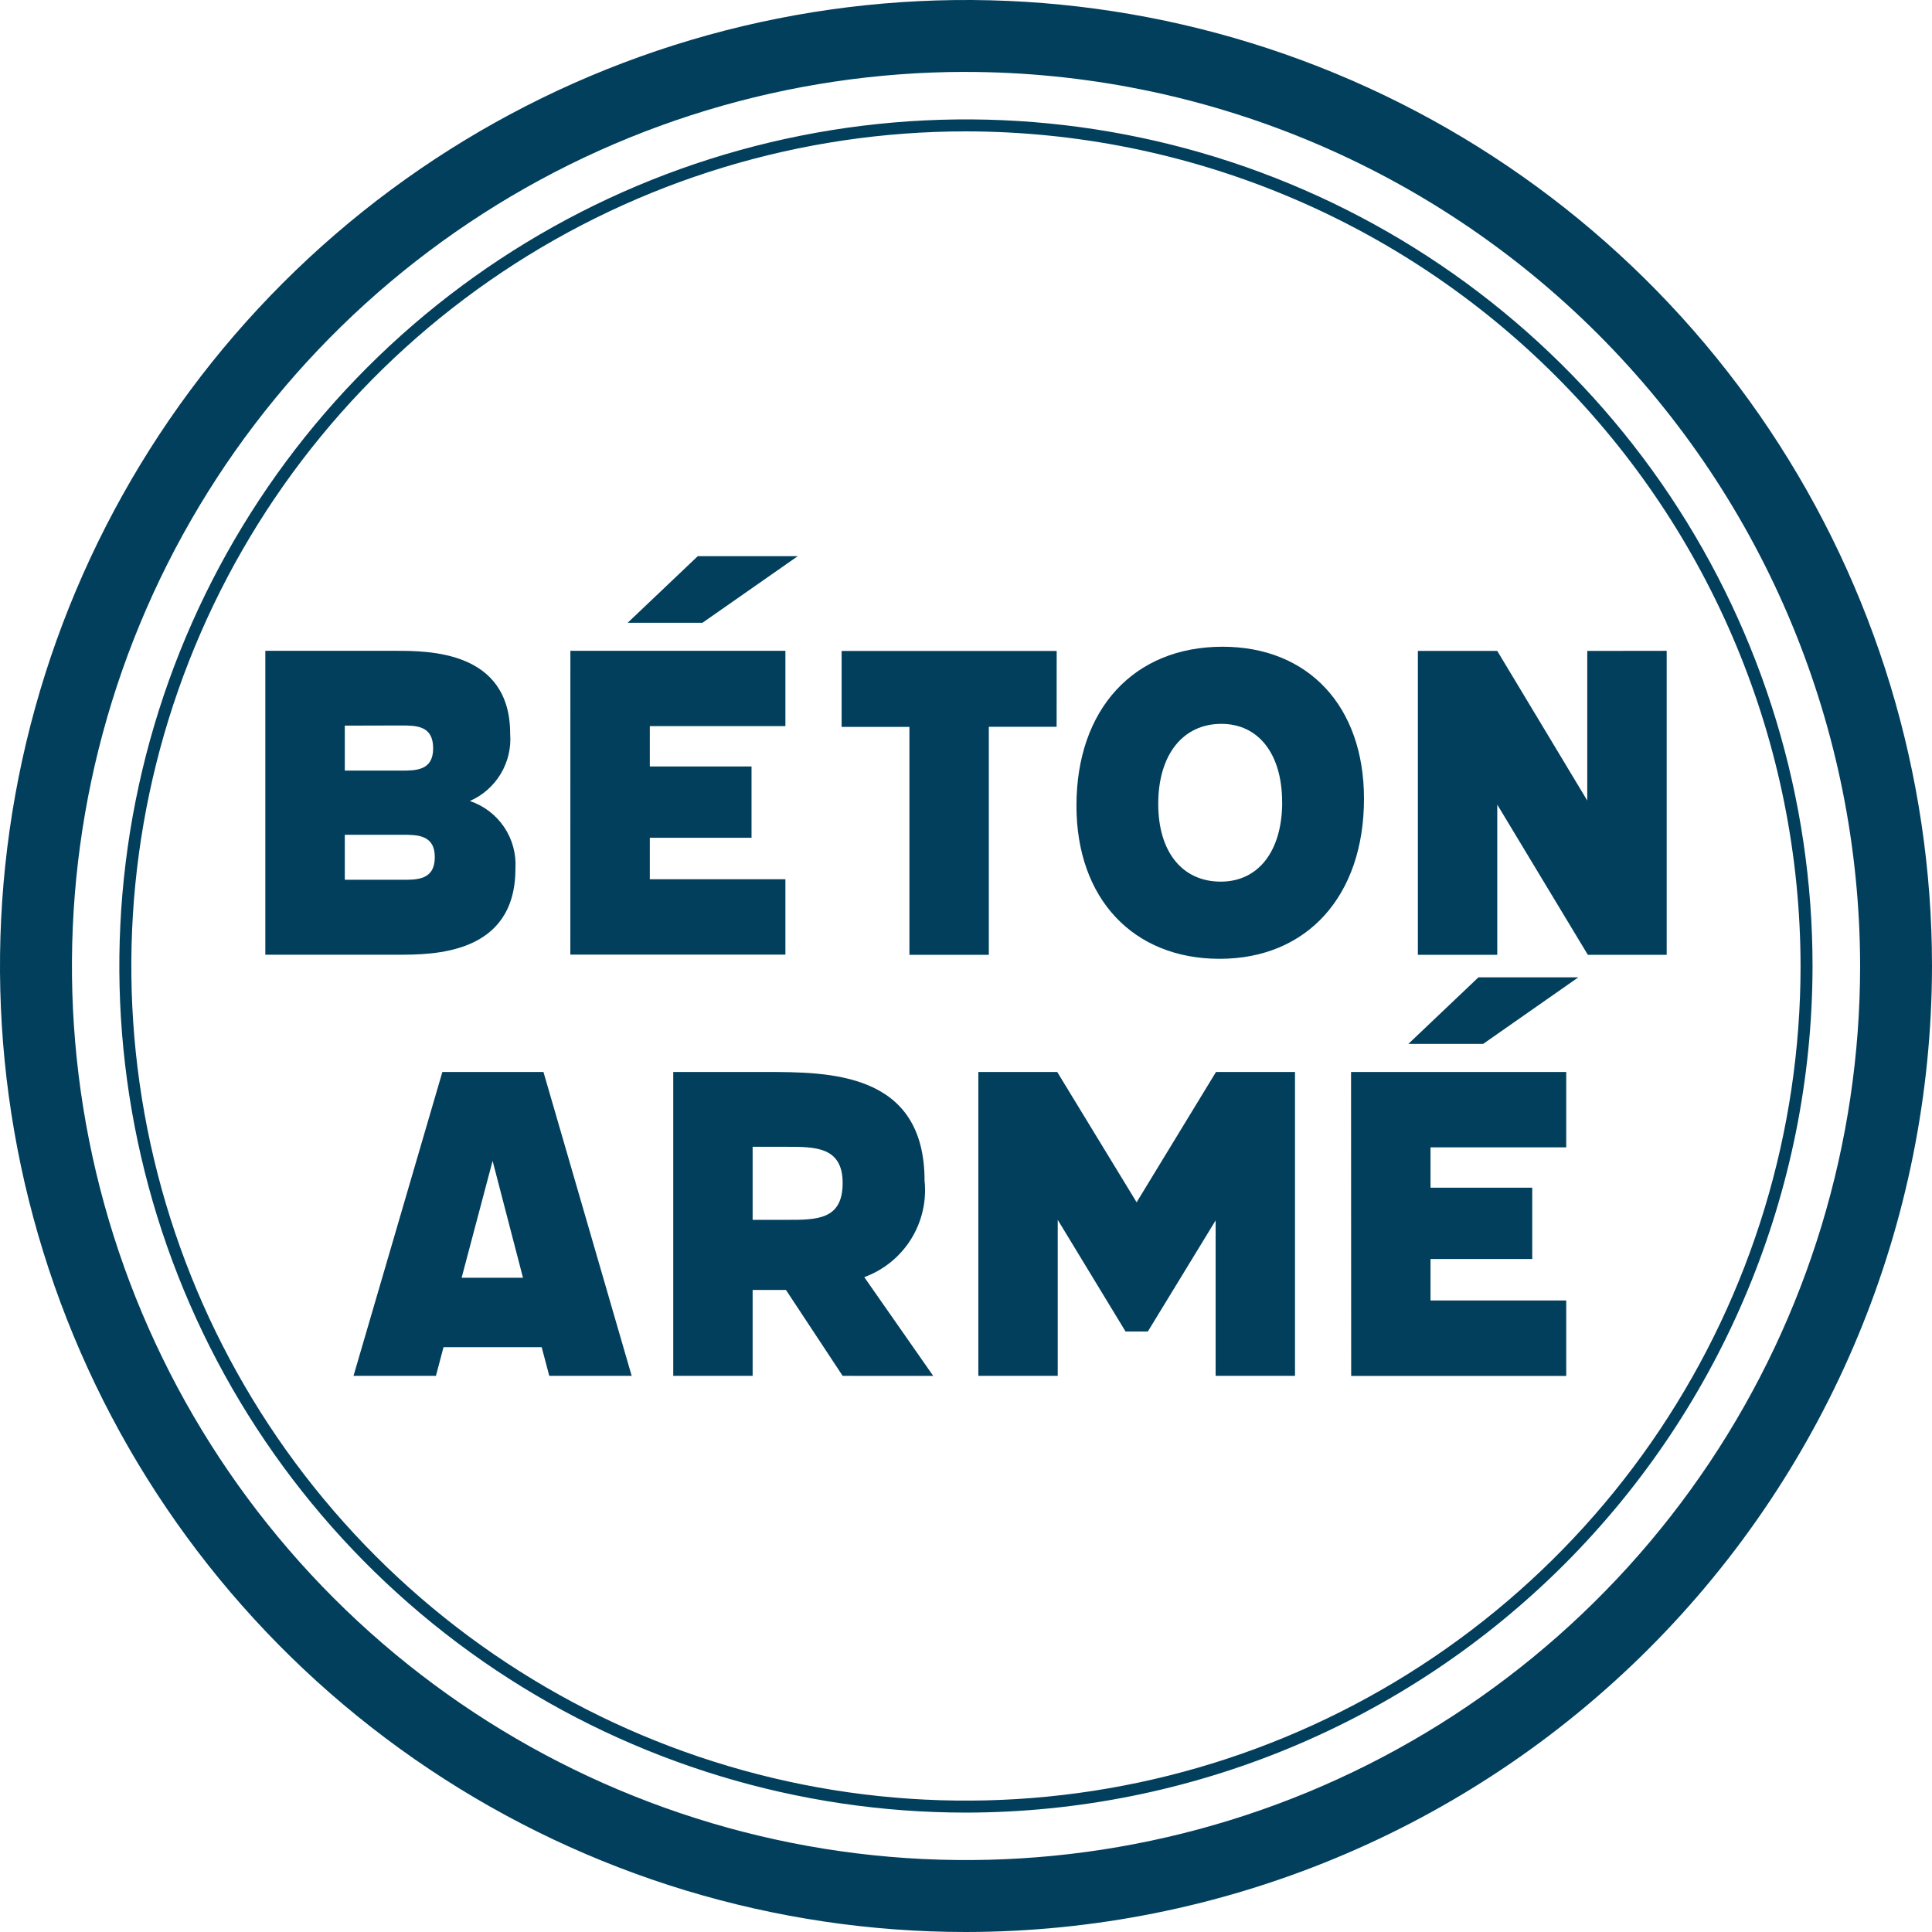
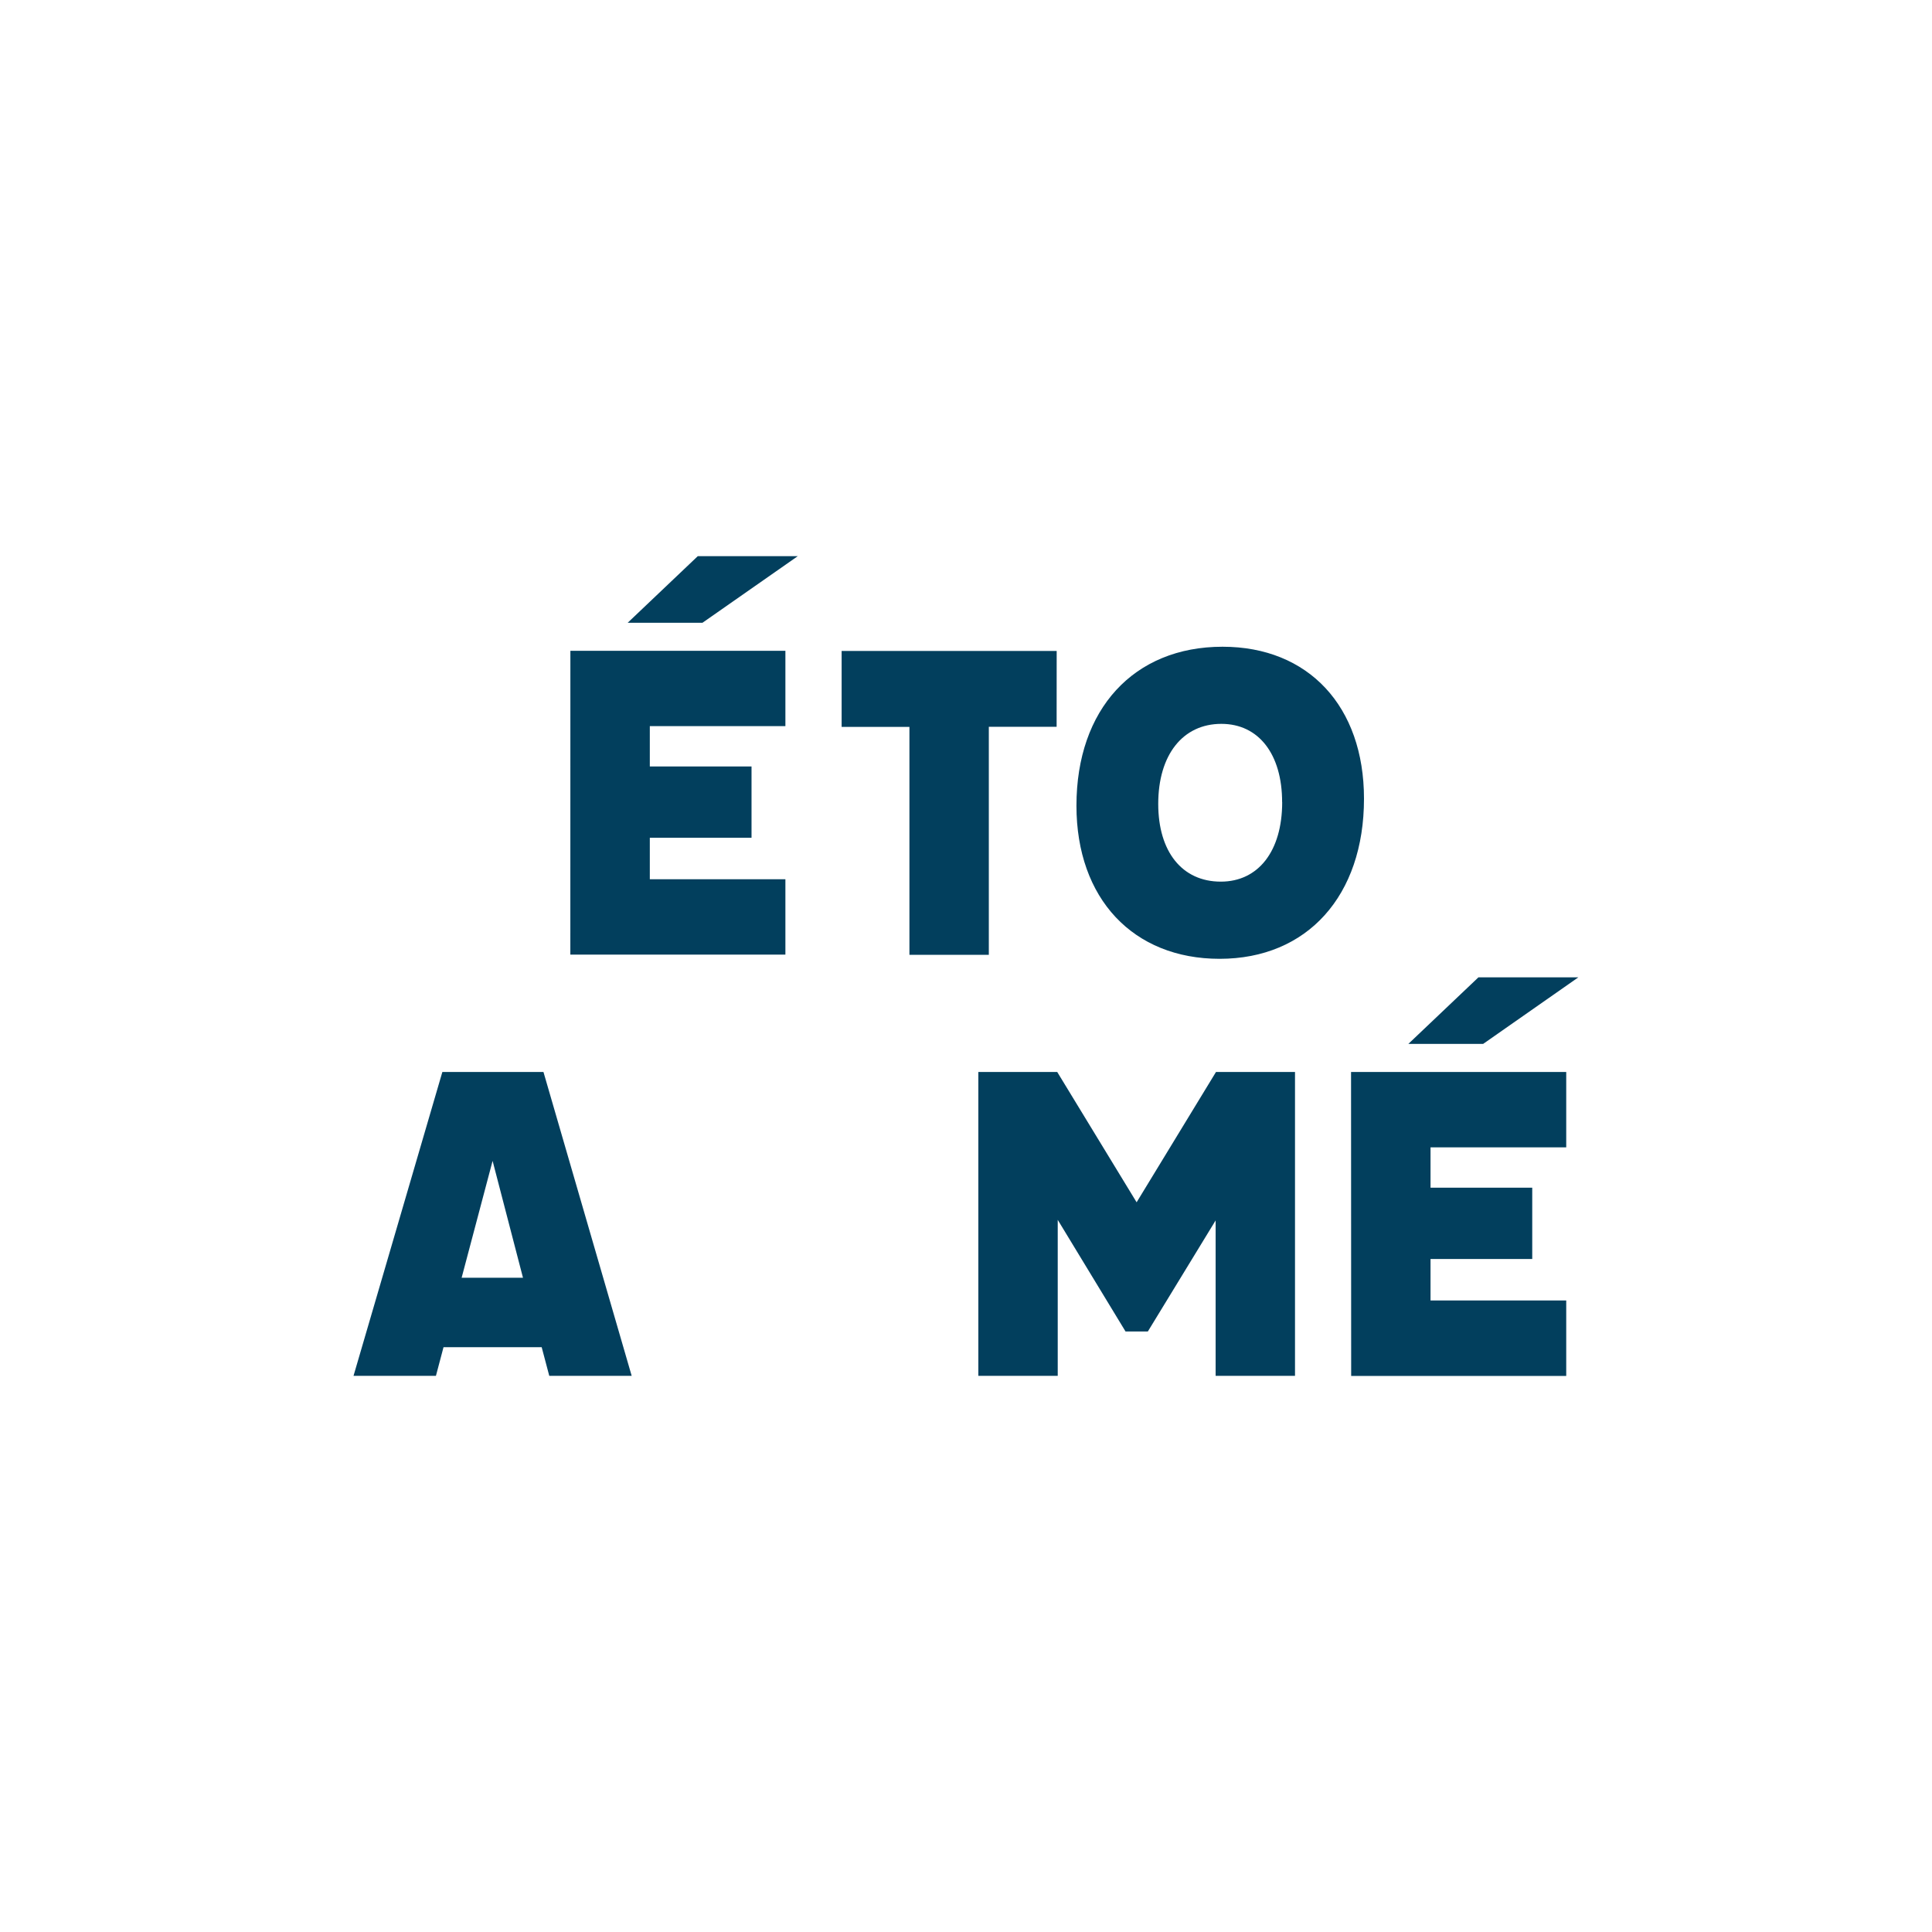
<svg xmlns="http://www.w3.org/2000/svg" width="96" height="96" viewBox="0 0 96 96" fill="none">
  <g clip-path="url(#clip0_722_35627)">
-     <path d="M47.997 90.067C39.677 90.067 31.544 87.6 24.626 82.978C17.708 78.355 12.316 71.785 9.132 64.099C5.948 56.412 5.115 47.953 6.738 39.793C8.361 31.633 12.368 24.137 18.251 18.254C24.134 12.371 31.63 8.364 39.79 6.741C47.95 5.118 56.408 5.951 64.095 9.135C71.782 12.319 78.352 17.711 82.975 24.629C87.597 31.547 90.064 39.68 90.064 48C90.051 59.153 85.615 69.846 77.729 77.732C69.843 85.618 59.15 90.055 47.997 90.067ZM47.997 6.528C39.795 6.528 31.776 8.961 24.956 13.518C18.136 18.075 12.821 24.552 9.682 32.13C6.543 39.708 5.722 48.046 7.322 56.091C8.922 64.136 12.872 71.525 18.672 77.325C24.472 83.125 31.861 87.075 39.906 88.675C47.951 90.275 56.289 89.454 63.867 86.315C71.445 83.176 77.922 77.861 82.479 71.04C87.036 64.221 89.469 56.202 89.469 48C89.456 37.005 85.083 26.463 77.308 18.689C69.533 10.914 58.992 6.541 47.997 6.528Z" fill="#023F5D" />
-     <path d="M48 96C38.507 96 29.226 93.185 21.333 87.911C13.439 82.636 7.287 75.14 3.654 66.369C0.021 57.598 -0.93 47.947 0.922 38.636C2.774 29.325 7.346 20.772 14.059 14.059C20.772 7.346 29.325 2.774 38.636 0.922C47.947 -0.93 57.598 0.021 66.369 3.654C75.14 7.287 82.636 13.439 87.911 21.333C93.185 29.226 96 38.507 96 48C95.986 60.726 90.924 72.927 81.925 81.925C72.927 90.924 60.726 95.986 48 96ZM48 3.572C39.213 3.573 30.624 6.178 23.318 11.06C16.013 15.942 10.319 22.88 6.956 30.998C3.594 39.116 2.714 48.048 4.428 56.666C6.143 65.284 10.374 73.2 16.587 79.413C22.8 85.626 30.716 89.857 39.334 91.572C47.952 93.286 56.884 92.406 65.002 89.044C73.12 85.681 80.058 79.987 84.94 72.682C89.822 65.376 92.427 56.787 92.428 48C92.414 36.221 87.729 24.929 79.4 16.6C71.071 8.271 59.779 3.587 48 3.574V3.572Z" fill="#023F5D" />
-     <path d="M25.611 43.17C25.611 47.439 21.518 47.439 19.775 47.439H13.184V32.339H19.659C21.314 32.339 25.35 32.339 25.35 36.462C25.404 37.158 25.241 37.854 24.881 38.452C24.522 39.051 23.985 39.522 23.346 39.801C24.042 40.035 24.642 40.491 25.052 41.1C25.462 41.71 25.658 42.438 25.611 43.17ZM17.133 36.056V38.291H19.92C20.674 38.291 21.523 38.291 21.523 37.182C21.523 36.049 20.681 36.049 19.92 36.049L17.133 36.056ZM21.605 42.589C21.605 41.479 20.734 41.479 19.979 41.479H17.133V43.715H19.979C20.734 43.721 21.605 43.72 21.605 42.589Z" fill="#023F5D" />
    <path d="M28.342 32.339H39.026V36.081H32.289V38.084H37.343V41.628H32.289V43.689H39.026V47.435H28.34L28.342 32.339ZM34.905 30.945H31.189L34.673 27.635H39.642L34.905 30.945Z" fill="#023F5D" />
    <path d="M52.503 36.113H49.134V47.444H45.189V36.12H41.82V32.345H52.506L52.503 36.113Z" fill="#023F5D" />
    <path d="M67.776 39.686C67.776 44.507 64.96 47.643 60.603 47.643C56.305 47.643 53.488 44.652 53.488 40.035C53.488 35.243 56.334 32.136 60.748 32.136C65.017 32.136 67.776 35.098 67.776 39.686ZM63.708 39.859C63.708 37.478 62.547 35.968 60.688 35.968C58.772 35.968 57.552 37.508 57.552 39.946C57.552 42.327 58.743 43.808 60.66 43.808C62.52 43.809 63.711 42.299 63.711 39.859H63.708Z" fill="#023F5D" />
-     <path d="M82.817 32.339V47.444H78.898L74.398 39.981V47.444H70.453V32.344H74.398L78.87 39.778V32.344L82.817 32.339Z" fill="#023F5D" />
    <path d="M26.916 66.942H22.038L21.661 68.365H17.566L21.981 53.265H27.004L31.388 68.365H27.293L26.916 66.942ZM25.987 63.491L24.477 57.683L22.938 63.491H25.987Z" fill="#023F5D" />
-     <path d="M41.871 68.366L39.054 64.097H37.398V68.366H33.453V53.266H38.014C41.208 53.266 45.941 53.266 45.941 58.667C46.047 59.686 45.809 60.71 45.266 61.578C44.723 62.447 43.906 63.109 42.945 63.46L46.371 68.367L41.871 68.366ZM39.112 60.613C40.592 60.613 41.871 60.613 41.871 58.783C41.871 56.984 40.506 56.984 39.112 56.984H37.398V60.614L39.112 60.613Z" fill="#023F5D" />
    <path d="M64.348 53.266V68.366H60.404V60.642L57.036 66.16H55.927L52.558 60.613V68.366H48.613V53.266H52.533L56.478 59.741L60.422 53.266H64.348Z" fill="#023F5D" />
    <path d="M67.133 53.266H77.825V57.012H71.082V59.015H76.136V62.558H71.082V64.62H77.825V68.369H67.139L67.133 53.266ZM73.695 51.872H69.979L73.464 48.562H78.429L73.695 51.872Z" fill="#023F5D" />
  </g>
  <defs>
    <clipPath id="clip0_722_35627">
      <rect width="96" height="96" fill="white" />
    </clipPath>
  </defs>
</svg>